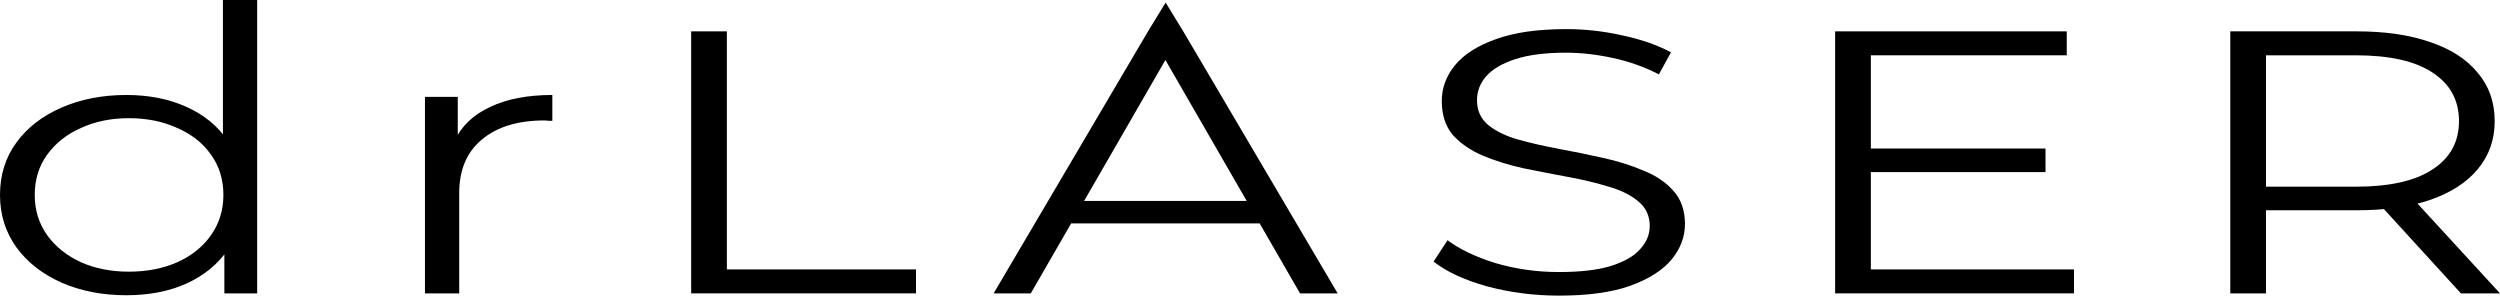
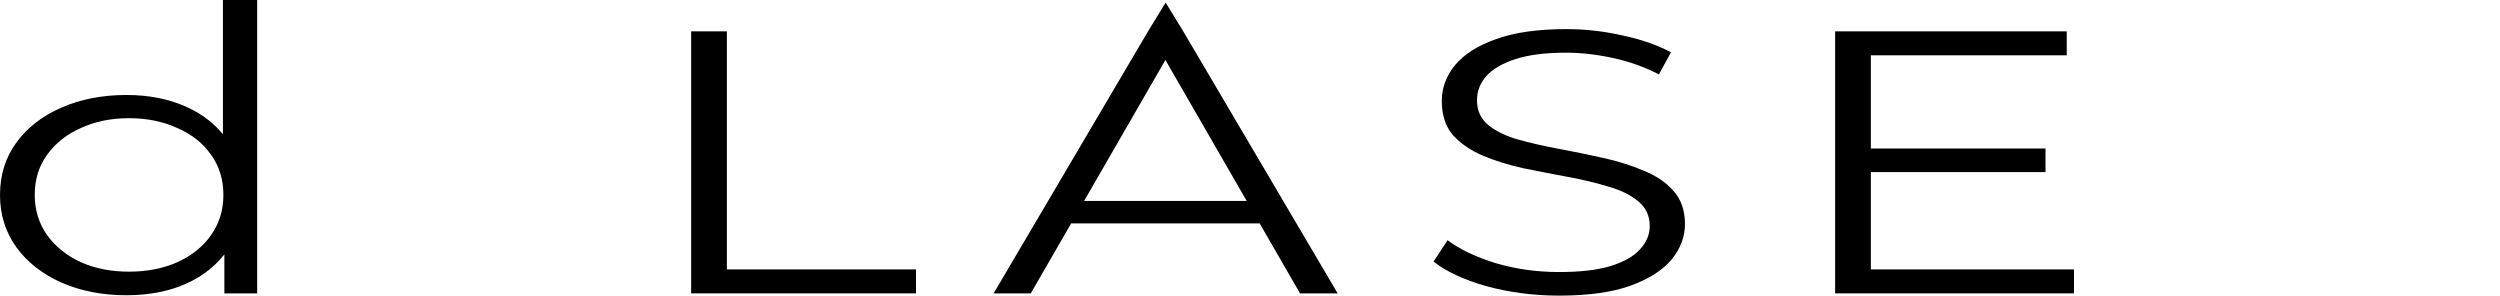
<svg xmlns="http://www.w3.org/2000/svg" width="981" height="116" viewBox="0 0 981 116" fill="none">
  <path d="M49.606 115.853C40.139 115.853 31.619 114.188 24.046 110.859C16.598 107.53 10.729 102.928 6.437 97.052C2.146 91.079 0 84.225 0 76.489C0 68.656 2.146 61.801 6.437 55.926C10.729 50.051 16.598 45.498 24.046 42.266C31.619 38.937 40.139 37.272 49.606 37.272C58.315 37.272 66.078 38.79 72.894 41.826C79.836 44.861 85.327 49.317 89.366 55.192C93.531 60.969 95.614 68.068 95.614 76.489C95.614 84.812 93.594 91.912 89.555 97.787C85.516 103.662 80.025 108.166 73.083 111.3C66.267 114.335 58.441 115.853 49.606 115.853ZM50.552 106.6C57.621 106.6 63.932 105.376 69.486 102.928C75.166 100.382 79.584 96.857 82.739 92.352C86.021 87.75 87.662 82.462 87.662 76.489C87.662 70.418 86.021 65.131 82.739 60.626C79.584 56.122 75.166 52.646 69.486 50.198C63.932 47.652 57.621 46.379 50.552 46.379C43.61 46.379 37.362 47.652 31.808 50.198C26.254 52.646 21.837 56.122 18.555 60.626C15.273 65.131 13.632 70.418 13.632 76.489C13.632 82.462 15.273 87.75 18.555 92.352C21.837 96.857 26.254 100.382 31.808 102.928C37.362 105.376 43.61 106.6 50.552 106.6ZM88.041 115.119V91.912L89.366 76.343L87.473 60.773V0H100.915V115.119H88.041Z" fill="black" />
-   <path d="M166.754 115.119V38.007H179.628V59.011L178.303 55.339C181.08 49.464 185.75 45.008 192.314 41.973C198.878 38.839 207.019 37.272 216.738 37.272V47.407C216.233 47.407 215.728 47.407 215.223 47.407C214.719 47.309 214.214 47.26 213.709 47.26C203.232 47.26 195.028 49.757 189.095 54.751C183.163 59.647 180.196 66.648 180.196 75.755V115.119H166.754Z" fill="black" />
  <path d="M271.213 115.119V12.303H285.224V105.718H359.443V115.119H271.213Z" fill="black" />
  <path d="M389.901 115.119L450.488 12.303L457.399 1L464.31 12.303L524.897 115.119H510.129L454.464 18.619H460.144L404.48 115.119H389.901ZM413.757 87.652L417.923 78.839H494.982L499.147 87.652H413.757Z" fill="black" />
  <path d="M611.763 116C601.918 116 592.451 114.776 583.363 112.328C574.401 109.782 567.459 106.551 562.536 102.634L568.027 94.262C572.697 97.787 578.945 100.773 586.771 103.221C594.723 105.572 603.054 106.747 611.763 106.747C620.094 106.747 626.847 105.963 632.022 104.396C637.323 102.732 641.173 100.529 643.571 97.787C646.096 95.045 647.358 92.01 647.358 88.68C647.358 84.666 645.843 81.434 642.814 78.986C639.911 76.538 636.061 74.629 631.265 73.258C626.468 71.789 621.167 70.516 615.36 69.439C609.554 68.362 603.748 67.236 597.942 66.061C592.135 64.788 586.771 63.123 581.848 61.067C577.052 59.011 573.139 56.318 570.109 52.989C567.206 49.561 565.755 45.106 565.755 39.623C565.755 34.531 567.459 29.88 570.867 25.669C574.401 21.36 579.766 17.933 586.96 15.387C594.155 12.743 603.369 11.422 614.603 11.422C622.05 11.422 629.434 12.254 636.755 13.919C644.076 15.485 650.387 17.689 655.689 20.528L650.955 29.194C645.275 26.256 639.217 24.102 632.779 22.731C626.468 21.36 620.346 20.675 614.414 20.675C606.462 20.675 599.898 21.507 594.723 23.172C589.548 24.837 585.698 27.089 583.173 29.928C580.775 32.67 579.576 35.804 579.576 39.329C579.576 43.343 581.028 46.575 583.931 49.023C586.96 51.471 590.873 53.38 595.67 54.751C600.592 56.122 605.957 57.346 611.763 58.423C617.569 59.5 623.312 60.675 628.992 61.948C634.799 63.221 640.1 64.886 644.897 66.942C649.819 68.901 653.732 71.544 656.635 74.874C659.665 78.203 661.179 82.56 661.179 87.946C661.179 92.94 659.412 97.591 655.878 101.9C652.344 106.11 646.916 109.537 639.595 112.181C632.401 114.727 623.123 116 611.763 116Z" fill="black" />
  <path d="M732.603 58.276H802.657V67.53H732.603V58.276ZM734.118 105.718H813.828V115.119H720.107V12.303H810.988V21.703H734.118V105.718Z" fill="black" />
-   <path d="M875.162 115.119V12.303H924.768C936.002 12.303 945.658 13.723 953.736 16.562C961.814 19.304 967.999 23.319 972.291 28.607C976.708 33.796 978.917 40.112 978.917 47.554C978.917 54.8 976.708 61.067 972.291 66.355C967.999 71.544 961.814 75.559 953.736 78.399C945.658 81.141 936.002 82.511 924.768 82.511H882.925L889.173 77.517V115.119H875.162ZM965.664 115.119L931.584 77.811H946.73L981 115.119H965.664ZM889.173 78.399L882.925 73.258H924.389C937.642 73.258 947.677 71.006 954.493 66.501C961.435 61.997 964.907 55.681 964.907 47.554C964.907 39.329 961.435 32.964 954.493 28.46C947.677 23.955 937.642 21.703 924.389 21.703H882.925L889.173 16.562V78.399Z" fill="black" />
</svg>